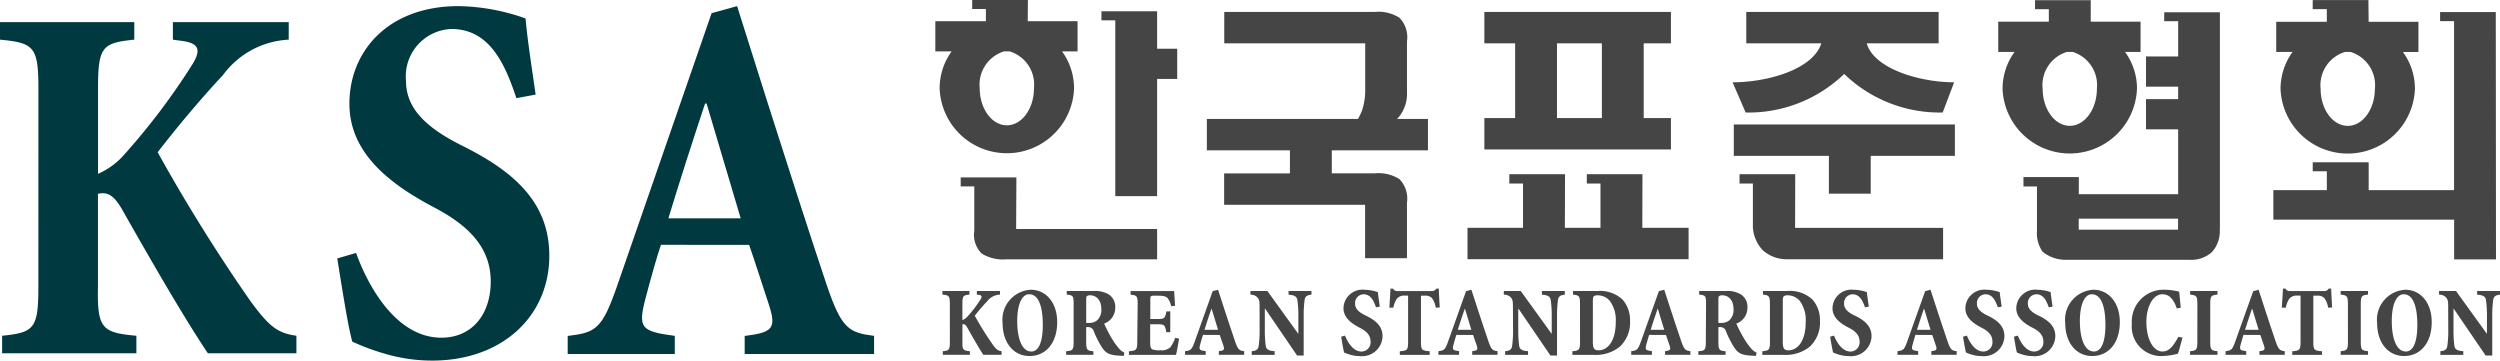
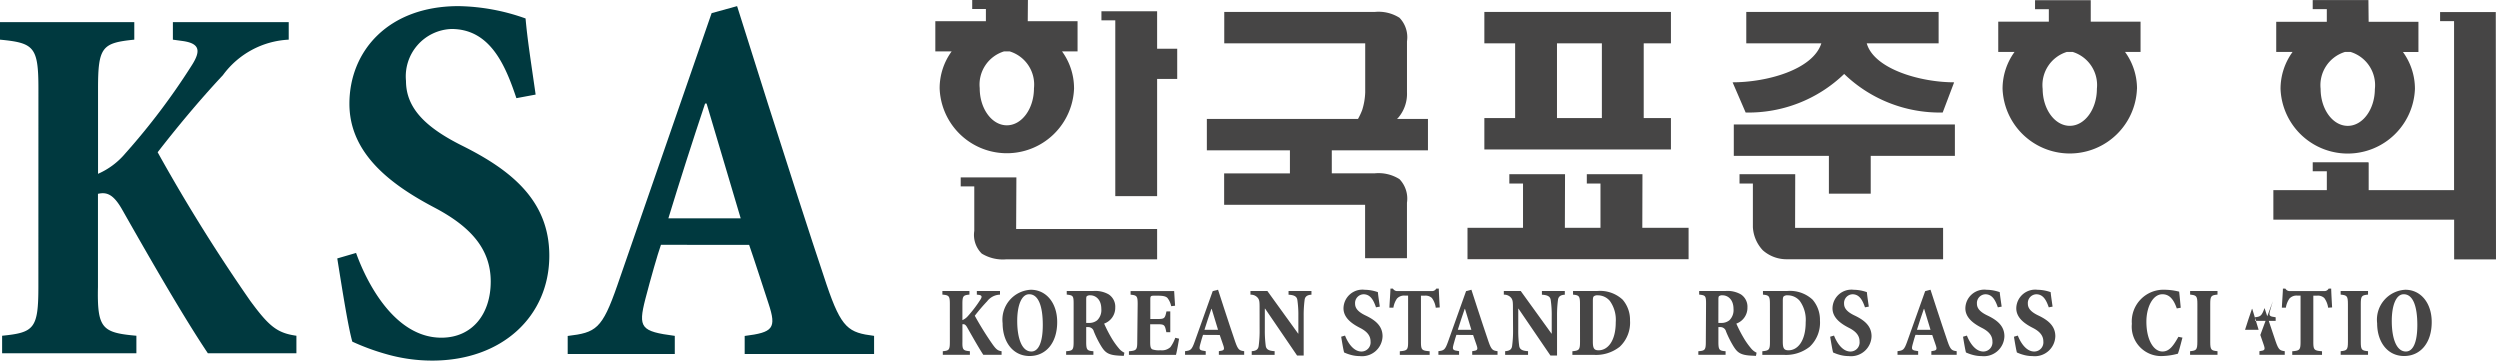
<svg xmlns="http://www.w3.org/2000/svg" width="131" height="18.894" viewBox="0 0 131 18.894">
  <defs>
    <clipPath id="clip-path">
      <rect id="사각형_150258" data-name="사각형 150258" width="131" height="18.894" fill="none" />
    </clipPath>
  </defs>
  <g id="그룹_303" data-name="그룹 303" transform="translate(0 0)">
    <g id="그룹_302" data-name="그룹 302" transform="translate(0 0)" clip-path="url(#clip-path)">
      <path id="패스_2358" data-name="패스 2358" d="M2.013,6.811c0-2.19-.23-2.395-2.013-2.565V3.329H7.037v.917c-1.684.17-1.9.375-1.9,2.565v4.465a3.925,3.925,0,0,0,1.43-1.07,35.423,35.423,0,0,0,3.5-4.643c.486-.77.369-1.134-.532-1.251l-.476-.065V3.329h6.07v.917a4.544,4.544,0,0,0-3.448,1.86c-1.3,1.389-2.509,2.864-3.42,4.04a90.855,90.855,0,0,0,4.856,7.791c.975,1.324,1.4,1.683,2.415,1.824v.918h-4.64c-1.263-1.881-3-4.9-4.505-7.554-.46-.8-.814-.9-1.254-.8V17.2c-.046,2.19.219,2.4,2.014,2.561v.918H.111v-.918c1.674-.166,1.9-.371,1.9-2.561Z" transform="translate(0 -2.168)" fill="#00393f" />
      <path id="패스_2359" data-name="패스 2359" d="M51.649,13.854c.539,1.507,2,4.441,4.471,4.441,1.609,0,2.585-1.229,2.585-2.943,0-1.694-1.039-2.863-2.921-3.86C53.523,10.306,51.3,8.68,51.3,6.039c0-2.763,2.036-5.118,5.719-5.118a10.9,10.9,0,0,1,3.512.647c.091,1.07.28,2.253.527,3.988l-1.008.188c-.578-1.725-1.371-3.625-3.405-3.625A2.484,2.484,0,0,0,54.265,4.84c0,1.447,1.062,2.455,2.943,3.394,2.567,1.279,4.567,2.875,4.567,5.761,0,3.168-2.461,5.5-6.138,5.5a8.725,8.725,0,0,1-2.405-.339,11.978,11.978,0,0,1-1.78-.654c-.217-.762-.509-2.617-.788-4.36Z" transform="translate(-32.991 -0.6)" fill="#00393f" />
      <path id="패스_2360" data-name="패스 2360" d="M90.555,12.04c.629-2.059,1.251-3.994,1.923-6.013h.079l1.787,6.013Zm4.232,1.393c.279.8.765,2.316,1.015,3.072.437,1.314.23,1.513-1.249,1.7v.947h6.781V18.2c-1.33-.171-1.706-.369-2.492-2.694-.956-2.846-2.009-6.155-3.064-9.449L94.156.922l-1.335.368L87.879,15.556c-.8,2.3-1.12,2.471-2.6,2.649v.947h5.612V18.2c-1.778-.234-1.931-.418-1.541-1.937.279-1.07.643-2.35.816-2.834Z" transform="translate(-55.532 -0.601)" fill="#00393f" />
      <path id="패스_2361" data-name="패스 2361" d="M192.886,9.032V7.387h-1.624c.02-.017.039-.035.059-.055a1.929,1.929,0,0,0,.466-1.346V3.318a1.467,1.467,0,0,0-.393-1.233,2.056,2.056,0,0,0-1.282-.307h-7.9V3.425h7.386V5.986a3.421,3.421,0,0,1-.159.934,3.339,3.339,0,0,1-.219.466H181.3V9.032h4.353V10.24h-3.447v1.644h7.386v2.8h2.194v-2.91a1.468,1.468,0,0,0-.393-1.233,2.056,2.056,0,0,0-1.282-.306h-2.264V9.032Z" transform="translate(-118.061 -1.154)" fill="#464545" />
      <path id="패스_2362" data-name="패스 2362" d="M169.43,3.656h-1.053V1.694h-2.918v.473h.726v9.215h2.192V5.24h1.053Z" transform="translate(-107.744 -1.103)" fill="#464545" />
      <path id="패스_2363" data-name="패스 2363" d="M147.776,4.624a3.284,3.284,0,0,0-.629-1.93h.813V1.111h-2.61L145.359,0h-2.919V.473h.717v.637h-2.65V2.694h.855a3.28,3.28,0,0,0-.629,1.93,3.524,3.524,0,0,0,7.044,0m-4.943,0a1.817,1.817,0,0,1,1.271-1.93h.3a1.817,1.817,0,0,1,1.271,1.93c0,1.073-.637,1.942-1.421,1.942s-1.422-.869-1.422-1.942" transform="translate(-91.496 0)" fill="#464545" />
      <path id="패스_2364" data-name="패스 2364" d="M147.237,26.647h-2.918v.473h.711v2.336a1.374,1.374,0,0,0,.393,1.186,2.123,2.123,0,0,0,1.282.3h7.906V29.353h-7.387Z" transform="translate(-93.978 -17.353)" fill="#464545" />
      <path id="패스_2365" data-name="패스 2365" d="M232.759,7.352h-1.426V3.437h1.426V1.792h-9.777V3.437h1.613V7.352h-1.613V9h9.777Zm-5.971-3.915h2.352V7.352h-2.352Z" transform="translate(-145.202 -1.167)" fill="#464545" />
      <path id="패스_2366" data-name="패스 2366" d="M229.608,28.979l.008-2.811H226.7v.491h.716v2.32h-1.866l.009-2.811h-2.919v.491h.717v2.32h-2.909v1.645h11.585V28.979Z" transform="translate(-143.551 -17.041)" fill="#464545" />
      <path id="패스_2367" data-name="패스 2367" d="M260.453,18.7v1.645h4.983v1.982h2.192V20.347h4.41V18.7Z" transform="translate(-169.602 -12.179)" fill="#464545" />
      <path id="패스_2368" data-name="패스 2368" d="M264.233,26.168h-2.919v.491h.7v2.289a1.926,1.926,0,0,0,.522,1.209,1.869,1.869,0,0,0,1.286.468h8.159V28.98h-7.755Z" transform="translate(-170.163 -17.041)" fill="#464545" />
      <path id="패스_2369" data-name="패스 2369" d="M260.275,5.48l.684,1.583a7.22,7.22,0,0,0,5.163-2.021,7.213,7.213,0,0,0,5.162,2.021l.6-1.583c-1.8,0-4.206-.71-4.58-2.043h3.767V1.792H260.992V3.437h3.934c-.442,1.381-2.851,2.043-4.65,2.043" transform="translate(-169.487 -1.167)" fill="#464545" />
      <path id="패스_2370" data-name="패스 2370" d="M342.164,4.663a3.524,3.524,0,0,0,7.043,0,3.286,3.286,0,0,0-.629-1.931h.812V1.149h-2.609L346.769.012h-2.919V.486h.739v.663h-2.651V2.731h.856a3.286,3.286,0,0,0-.63,1.931m4.943,0c0,1.073-.636,1.941-1.421,1.941s-1.422-.869-1.422-1.941a1.82,1.82,0,0,1,1.273-1.931h.3a1.821,1.821,0,0,1,1.272,1.931" transform="translate(-222.664 -0.008)" fill="#464545" />
      <path id="패스_2371" data-name="패스 2371" d="M353.155,1.814h-2.918v.473h.732v8.858h-4.474V9.706h-.013V9.684h-2.919v.473h.739v.988H341.5V12.69h9.473v2.082h2.193Z" transform="translate(-222.376 -1.181)" fill="#464545" />
      <path id="패스_2372" data-name="패스 2372" d="M307.458,4.669a3.281,3.281,0,0,0-.629-1.931h.814V1.155h-2.61l0-1.128h-2.919V.5h.723v.655h-2.651V2.738h.855a3.288,3.288,0,0,0-.629,1.931,3.524,3.524,0,0,0,7.043,0m-4.943,0a1.818,1.818,0,0,1,1.272-1.931h.3a1.818,1.818,0,0,1,1.271,1.931c0,1.072-.636,1.942-1.42,1.942s-1.422-.87-1.422-1.942" transform="translate(-195.478 -0.018)" fill="#464545" />
-       <path id="패스_2373" data-name="패스 2373" d="M314.272,13.2l0-11.369h-2.918V2.3h.731V4.15H310.4V5.733h1.684v.65H310.4V7.967h1.684v3.4h-5.205v-.9h-2.9v.492h.707v2.319a1.72,1.72,0,0,0,.293,1.1,1.9,1.9,0,0,0,1.209.426h6.5a1.612,1.612,0,0,0,1.161-.4,1.629,1.629,0,0,0,.415-1.206m-2.184.025h-5.205v-.574h5.205Z" transform="translate(-197.949 -1.19)" fill="#464545" />
      <path id="패스_2374" data-name="패스 2374" d="M141.958,44.4c0-.425-.046-.461-.391-.494v-.189h1.418v.189c-.324.032-.369.069-.369.494v.844a.782.782,0,0,0,.282-.206,6.485,6.485,0,0,0,.668-.88c.093-.146.073-.219-.107-.24l-.087-.01v-.189h1.214v.189a.881.881,0,0,0-.676.351,9.3,9.3,0,0,0-.645.755,16.351,16.351,0,0,0,.943,1.515c.181.248.268.318.461.344v.189h-.957c-.229-.349-.549-.912-.85-1.445-.088-.154-.158-.172-.245-.156v.919c-.011.425.046.461.391.493v.189h-1.419v-.189c.325-.032.37-.068.37-.493Z" transform="translate(-92.186 -28.469)" fill="#464545" />
      <path id="패스_2375" data-name="패스 2375" d="M152.01,43.769c.479,0,.711.614.711,1.61,0,.918-.226,1.39-.6,1.39-.51,0-.74-.722-.74-1.6,0-.837.234-1.4.624-1.4Zm.081-.236a1.57,1.57,0,0,0-1.475,1.754c0,.987.546,1.718,1.414,1.718.838,0,1.446-.666,1.446-1.779,0-1.015-.586-1.693-1.38-1.693Z" transform="translate(-98.079 -28.35)" fill="#464545" />
      <path id="패스_2376" data-name="패스 2376" d="M161.2,44.18c0-.114.006-.159.033-.191a.281.281,0,0,1,.185-.045c.258,0,.574.2.574.716a.738.738,0,0,1-.216.592.65.65,0,0,1-.444.138H161.2Zm-.659,2.2c0,.425-.046.471-.392.494v.189h1.428v-.189c-.331-.023-.377-.069-.377-.494v-.77l.1,0a.3.3,0,0,1,.3.228,5.2,5.2,0,0,0,.389.776c.208.335.377.469.971.493l.208.011.033-.167a.819.819,0,0,1-.3-.24,3.954,3.954,0,0,1-.382-.543,7.1,7.1,0,0,1-.379-.741.879.879,0,0,0,.582-.847.769.769,0,0,0-.341-.682,1.414,1.414,0,0,0-.795-.181H160.18v.189c.325.041.361.054.361.474Z" transform="translate(-104.283 -28.47)" fill="#464545" />
      <path id="패스_2377" data-name="패스 2377" d="M170.088,44.4c0-.42-.046-.457-.371-.489v-.189H172c.005.084.027.461.049.768l-.205.024a1.029,1.029,0,0,0-.194-.429c-.078-.085-.227-.121-.5-.121h-.2c-.17,0-.2.02-.2.188v1.034h.36c.387,0,.406-.027.487-.4h.2l0,1.09h-.207c-.078-.389-.095-.416-.487-.416h-.36v.918c0,.246.021.352.117.4a1.069,1.069,0,0,0,.419.045.652.652,0,0,0,.525-.164,1.924,1.924,0,0,0,.254-.489l.2.047c-.03.193-.12.7-.163.848h-2.465v-.189c.39-.032.436-.073.436-.494Z" transform="translate(-110.474 -28.47)" fill="#464545" />
      <path id="패스_2378" data-name="패스 2378" d="M179.04,45.63c.119-.378.234-.73.362-1.094h.016l.333,1.094Zm.8.273c.043.116.13.378.182.527.088.254.048.287-.228.322v.189h1.327v-.189c-.249-.032-.322-.066-.472-.5-.185-.538-.386-1.152-.586-1.761l-.311-.959-.28.073-.949,2.662c-.15.422-.215.451-.5.484v.189h1.083v-.189c-.337-.045-.365-.075-.29-.353.054-.2.116-.414.148-.5Z" transform="translate(-115.926 -28.35)" fill="#464545" />
      <path id="패스_2379" data-name="패스 2379" d="M188.325,44.662c0-.349,0-.456-.087-.577a.466.466,0,0,0-.391-.174v-.194h.886l1.613,2.234h.011v-.92a5.374,5.374,0,0,0-.053-.846c-.027-.175-.156-.257-.461-.273v-.194h1.2v.194c-.228.011-.337.1-.358.272a6.2,6.2,0,0,0-.049.848V47.1h-.345l-1.676-2.458H188.6v1.113a5.962,5.962,0,0,0,.048.837c.027.185.16.262.465.278v.194h-1.2v-.194c.228-.011.343-.092.365-.277a5.954,5.954,0,0,0,.049-.838Z" transform="translate(-122.323 -28.469)" fill="#464545" />
      <path id="패스_2380" data-name="패스 2380" d="M201.682,45.934c.108.285.4.836.861.836a.479.479,0,0,0,.476-.531c0-.3-.187-.522-.55-.707-.46-.233-.868-.544-.868-1.029a.993.993,0,0,1,1.113-.969,2.163,2.163,0,0,1,.69.125c.016.2.054.426.1.758l-.2.037c-.114-.328-.27-.684-.653-.684a.459.459,0,0,0-.442.5c0,.255.195.444.558.616.524.251.881.558.881,1.084a1.076,1.076,0,0,1-1.2,1.039,1.728,1.728,0,0,1-.467-.065,2.22,2.22,0,0,1-.347-.125c-.041-.141-.1-.492-.154-.825Z" transform="translate(-131.202 -28.35)" fill="#464545" />
      <path id="패스_2381" data-name="패스 2381" d="M209.7,43.716h-.165a.5.5,0,0,0-.42.159,1.156,1.156,0,0,0-.185.472h-.209c.017-.385.049-.742.055-1h.128a.258.258,0,0,0,.247.131h1.788a.247.247,0,0,0,.238-.131h.132c.005.215.027.622.05.988l-.209.015a1.117,1.117,0,0,0-.2-.506.482.482,0,0,0-.376-.125h-.2v2.419c0,.425.046.461.456.494v.189h-1.564v-.189c.389-.032.435-.069.435-.494Z" transform="translate(-135.916 -28.226)" fill="#464545" />
      <path id="패스_2382" data-name="패스 2382" d="M217.1,45.63c.118-.378.234-.73.361-1.094h.015l.333,1.094Zm.8.273c.043.116.13.378.182.527.088.254.048.287-.228.322v.189h1.327v-.189c-.249-.032-.322-.066-.472-.5-.185-.538-.385-1.152-.586-1.761l-.311-.959-.28.073-.949,2.662c-.15.422-.215.451-.5.484v.189h1.083v-.189c-.337-.045-.365-.075-.29-.353.054-.2.117-.414.148-.5Z" transform="translate(-140.71 -28.35)" fill="#464545" />
      <path id="패스_2383" data-name="패스 2383" d="M226.385,44.662c0-.349,0-.456-.087-.577a.466.466,0,0,0-.391-.174v-.194h.886l1.613,2.234h.011v-.92a5.431,5.431,0,0,0-.053-.846c-.027-.175-.156-.257-.461-.273v-.194h1.2v.194c-.227.011-.337.1-.358.272a6.2,6.2,0,0,0-.049.848V47.1h-.345l-1.676-2.458h-.011v1.113a5.96,5.96,0,0,0,.048.837c.027.185.16.262.465.278v.194h-1.2v-.194c.229-.011.343-.092.365-.277a5.955,5.955,0,0,0,.049-.838Z" transform="translate(-147.107 -28.469)" fill="#464545" />
      <path id="패스_2384" data-name="패스 2384" d="M237.284,44.242c0-.158.015-.219.055-.249a.29.29,0,0,1,.187-.05.832.832,0,0,1,.646.292,1.691,1.691,0,0,1,.311,1.116c0,1.007-.431,1.474-.9,1.474-.246,0-.3-.121-.3-.465Zm-.673,2.132c0,.425-.046.466-.4.5v.189h1.112a2,2,0,0,0,1.37-.425,1.731,1.731,0,0,0,.538-1.377,1.612,1.612,0,0,0-.388-1.091,1.735,1.735,0,0,0-1.346-.451h-1.252v.189c.319.032.365.073.365.5Z" transform="translate(-153.818 -28.469)" fill="#464545" />
-       <path id="패스_2385" data-name="패스 2385" d="M246.072,45.63c.119-.378.234-.73.361-1.094h.016l.333,1.094Zm.8.273c.043.116.13.378.182.527.088.254.048.287-.228.322v.189h1.327v-.189c-.249-.032-.322-.066-.473-.5-.185-.538-.385-1.152-.586-1.761l-.312-.959-.28.073-.949,2.662c-.15.422-.215.451-.5.484v.189h1.083v-.189c-.337-.045-.365-.075-.291-.353.054-.2.117-.414.148-.5Z" transform="translate(-159.576 -28.35)" fill="#464545" />
      <path id="패스_2386" data-name="패스 2386" d="M256.178,44.18c0-.114.006-.159.033-.191a.28.28,0,0,1,.185-.045c.258,0,.574.2.574.716a.739.739,0,0,1-.216.592.65.65,0,0,1-.444.138h-.134Zm-.659,2.2c0,.425-.046.471-.392.494v.189h1.428v-.189c-.331-.023-.377-.069-.377-.494v-.77l.1,0a.3.3,0,0,1,.3.228,5.234,5.234,0,0,0,.389.776c.208.335.377.469.971.493l.208.011.033-.167a.813.813,0,0,1-.3-.24,3.882,3.882,0,0,1-.382-.543,7.1,7.1,0,0,1-.379-.741.879.879,0,0,0,.582-.847.77.77,0,0,0-.34-.682,1.413,1.413,0,0,0-.795-.181h-1.395v.189c.325.041.361.054.361.474Z" transform="translate(-166.134 -28.47)" fill="#464545" />
      <path id="패스_2387" data-name="패스 2387" d="M265.817,44.242c0-.158.015-.219.055-.249a.289.289,0,0,1,.187-.05.832.832,0,0,1,.646.292,1.69,1.69,0,0,1,.311,1.116c0,1.007-.432,1.474-.9,1.474-.247,0-.3-.121-.3-.465Zm-.673,2.132c0,.425-.046.466-.4.5v.189h1.112a2,2,0,0,0,1.37-.425,1.732,1.732,0,0,0,.538-1.377,1.612,1.612,0,0,0-.388-1.091,1.736,1.736,0,0,0-1.347-.451h-1.252v.189c.319.032.365.073.365.5Z" transform="translate(-172.398 -28.469)" fill="#464545" />
      <path id="패스_2388" data-name="패스 2388" d="M275.139,45.934c.109.285.4.836.861.836a.479.479,0,0,0,.477-.531c0-.3-.186-.522-.55-.707-.46-.233-.868-.544-.868-1.029a.993.993,0,0,1,1.112-.969,2.161,2.161,0,0,1,.69.125c.016.2.054.426.1.758l-.2.037c-.114-.328-.271-.684-.653-.684a.459.459,0,0,0-.442.5c0,.255.194.444.558.616.524.251.881.558.881,1.084a1.076,1.076,0,0,1-1.2,1.039,1.729,1.729,0,0,1-.467-.065,2.223,2.223,0,0,1-.347-.125c-.04-.141-.1-.492-.154-.825Z" transform="translate(-179.036 -28.35)" fill="#464545" />
      <path id="패스_2389" data-name="패스 2389" d="M286.075,45.63c.119-.378.234-.73.361-1.094h.016l.333,1.094Zm.8.273c.043.116.13.378.182.527.088.254.048.287-.228.322v.189h1.327v-.189c-.249-.032-.322-.066-.473-.5-.185-.538-.385-1.152-.586-1.761l-.312-.959-.28.073-.949,2.662c-.15.422-.215.451-.5.484v.189h1.082v-.189c-.337-.045-.365-.075-.29-.353.054-.2.117-.414.148-.5Z" transform="translate(-185.626 -28.35)" fill="#464545" />
      <path id="패스_2390" data-name="패스 2390" d="M295.1,45.934c.108.285.4.836.861.836a.479.479,0,0,0,.476-.531c0-.3-.186-.522-.55-.707-.46-.233-.868-.544-.868-1.029a.993.993,0,0,1,1.113-.969,2.159,2.159,0,0,1,.689.125c.016.2.054.426.1.758l-.2.037c-.114-.328-.271-.684-.653-.684a.459.459,0,0,0-.442.5c0,.255.195.444.558.616.524.251.881.558.881,1.084a1.076,1.076,0,0,1-1.2,1.039,1.732,1.732,0,0,1-.467-.065,2.248,2.248,0,0,1-.347-.125c-.04-.141-.1-.492-.154-.825Z" transform="translate(-192.034 -28.35)" fill="#464545" />
      <path id="패스_2391" data-name="패스 2391" d="M302.75,45.934c.108.285.4.836.861.836a.479.479,0,0,0,.476-.531c0-.3-.186-.522-.55-.707-.46-.233-.868-.544-.868-1.029a.993.993,0,0,1,1.113-.969,2.155,2.155,0,0,1,.689.125c.017.2.054.426.1.758l-.2.037c-.114-.328-.27-.684-.653-.684a.459.459,0,0,0-.442.5c0,.255.194.444.558.616.524.251.881.558.881,1.084a1.076,1.076,0,0,1-1.2,1.039,1.728,1.728,0,0,1-.467-.065,2.209,2.209,0,0,1-.347-.125c-.04-.141-.1-.492-.154-.825Z" transform="translate(-197.016 -28.35)" fill="#464545" />
-       <path id="패스_2392" data-name="패스 2392" d="M311.64,43.769c.479,0,.711.614.711,1.61,0,.918-.226,1.39-.6,1.39-.511,0-.739-.722-.739-1.6,0-.837.234-1.4.624-1.4Zm.08-.236a1.57,1.57,0,0,0-1.474,1.754c0,.987.546,1.718,1.414,1.718.838,0,1.446-.666,1.446-1.779,0-1.015-.587-1.693-1.38-1.693Z" transform="translate(-202.027 -28.35)" fill="#464545" />
      <path id="패스_2393" data-name="패스 2393" d="M322.6,44.511c-.191-.563-.446-.742-.755-.742-.5,0-.837.668-.837,1.439,0,.934.368,1.561.843,1.561.365,0,.575-.309.835-.77l.212.043c-.062.225-.161.642-.239.841a3.461,3.461,0,0,1-.8.123,1.541,1.541,0,0,1-1.613-1.69,1.661,1.661,0,0,1,1.731-1.783,3.207,3.207,0,0,1,.748.1c.034.316.055.541.082.843Z" transform="translate(-208.537 -28.35)" fill="#464545" />
      <path id="패스_2394" data-name="패스 2394" d="M329.383,44.4c0-.425-.053-.461-.381-.494v-.189h1.435v.189c-.333.032-.381.069-.381.494v1.979c0,.425.048.461.381.493v.189H329v-.189c.328-.032.381-.068.381-.493Z" transform="translate(-214.24 -28.469)" fill="#464545" />
-       <path id="패스_2395" data-name="패스 2395" d="M335.359,45.63c.119-.378.234-.73.361-1.094h.016l.333,1.094Zm.8.273c.043.116.13.378.182.527.087.254.047.287-.229.322v.189h1.327v-.189c-.249-.032-.322-.066-.473-.5-.185-.538-.385-1.152-.586-1.761l-.312-.959-.28.073-.95,2.662c-.15.422-.215.451-.5.484v.189h1.083v-.189c-.337-.045-.365-.075-.291-.353.054-.2.117-.414.148-.5Z" transform="translate(-217.718 -28.35)" fill="#464545" />
+       <path id="패스_2395" data-name="패스 2395" d="M335.359,45.63c.119-.378.234-.73.361-1.094h.016l.333,1.094Zm.8.273c.043.116.13.378.182.527.087.254.047.287-.229.322v.189h1.327v-.189c-.249-.032-.322-.066-.473-.5-.185-.538-.385-1.152-.586-1.761c-.15.422-.215.451-.5.484v.189h1.083v-.189c-.337-.045-.365-.075-.291-.353.054-.2.117-.414.148-.5Z" transform="translate(-217.718 -28.35)" fill="#464545" />
      <path id="패스_2396" data-name="패스 2396" d="M343.765,43.716H343.6a.5.5,0,0,0-.42.159,1.161,1.161,0,0,0-.185.472h-.209c.017-.385.049-.742.055-1h.128a.258.258,0,0,0,.247.131H345a.247.247,0,0,0,.238-.131h.132c.006.215.027.622.049.988l-.209.015a1.113,1.113,0,0,0-.2-.506.482.482,0,0,0-.376-.125h-.2v2.419c0,.425.046.461.456.494v.189H343.33v-.189c.389-.032.435-.069.435-.494Z" transform="translate(-223.216 -28.226)" fill="#464545" />
      <path id="패스_2397" data-name="패스 2397" d="M352,44.4c0-.425-.053-.461-.381-.494v-.189h1.435v.189c-.332.032-.38.069-.38.494v1.979c0,.425.048.461.38.493v.189H351.62v-.189c.328-.032.381-.068.381-.493Z" transform="translate(-228.969 -28.469)" fill="#464545" />
      <path id="패스_2398" data-name="패스 2398" d="M358.49,43.769c.48,0,.712.614.712,1.61,0,.918-.226,1.39-.6,1.39-.51,0-.739-.722-.739-1.6,0-.837.234-1.4.624-1.4Zm.081-.236a1.57,1.57,0,0,0-1.475,1.754c0,.987.546,1.718,1.414,1.718.838,0,1.446-.666,1.446-1.779,0-1.015-.586-1.693-1.38-1.693Z" transform="translate(-232.534 -28.35)" fill="#464545" />
-       <path id="패스_2399" data-name="패스 2399" d="M366.88,44.662c0-.349,0-.456-.087-.577a.466.466,0,0,0-.391-.174v-.194h.886l1.613,2.234h.01v-.92a5.435,5.435,0,0,0-.053-.846c-.027-.175-.156-.257-.461-.273v-.194h1.2v.194c-.228.011-.337.1-.359.272a6.2,6.2,0,0,0-.049.848V47.1h-.345l-1.676-2.458h-.01v1.113a6.037,6.037,0,0,0,.048.837c.027.185.16.262.465.278v.194h-1.2v-.194c.228-.011.343-.092.365-.277a5.9,5.9,0,0,0,.049-.838Z" transform="translate(-238.595 -28.469)" fill="#464545" />
    </g>
  </g>
</svg>